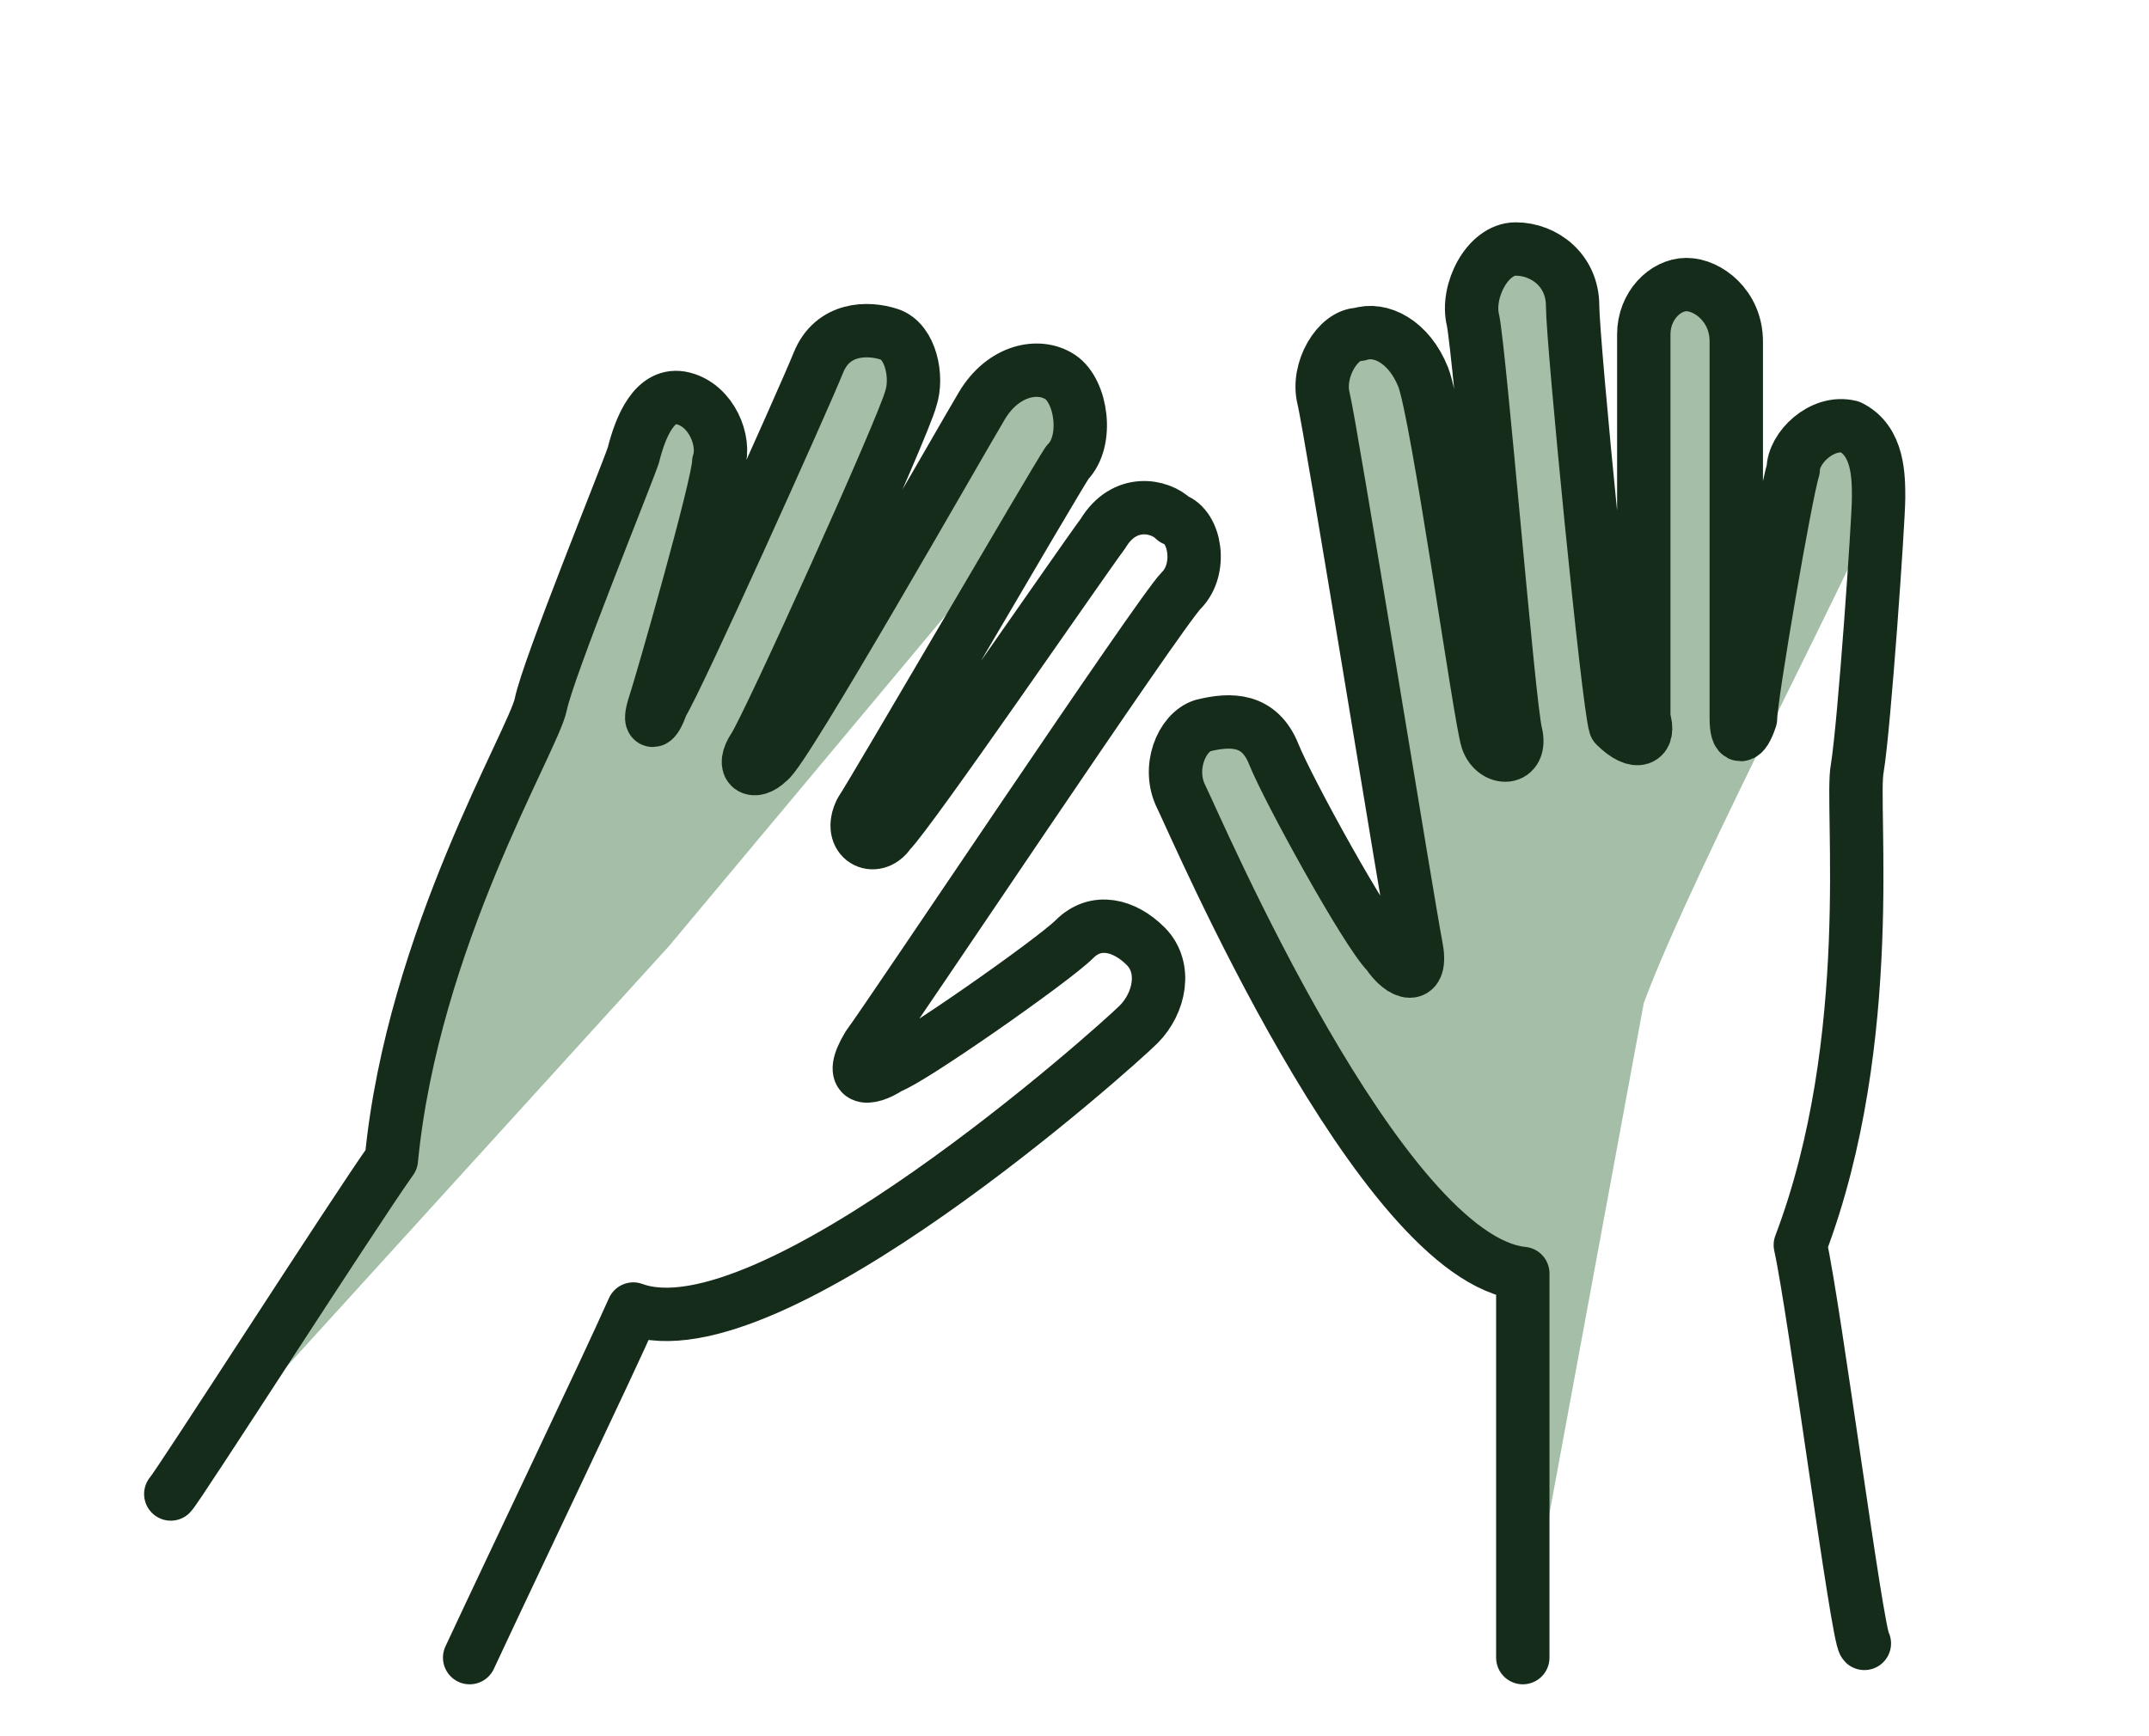
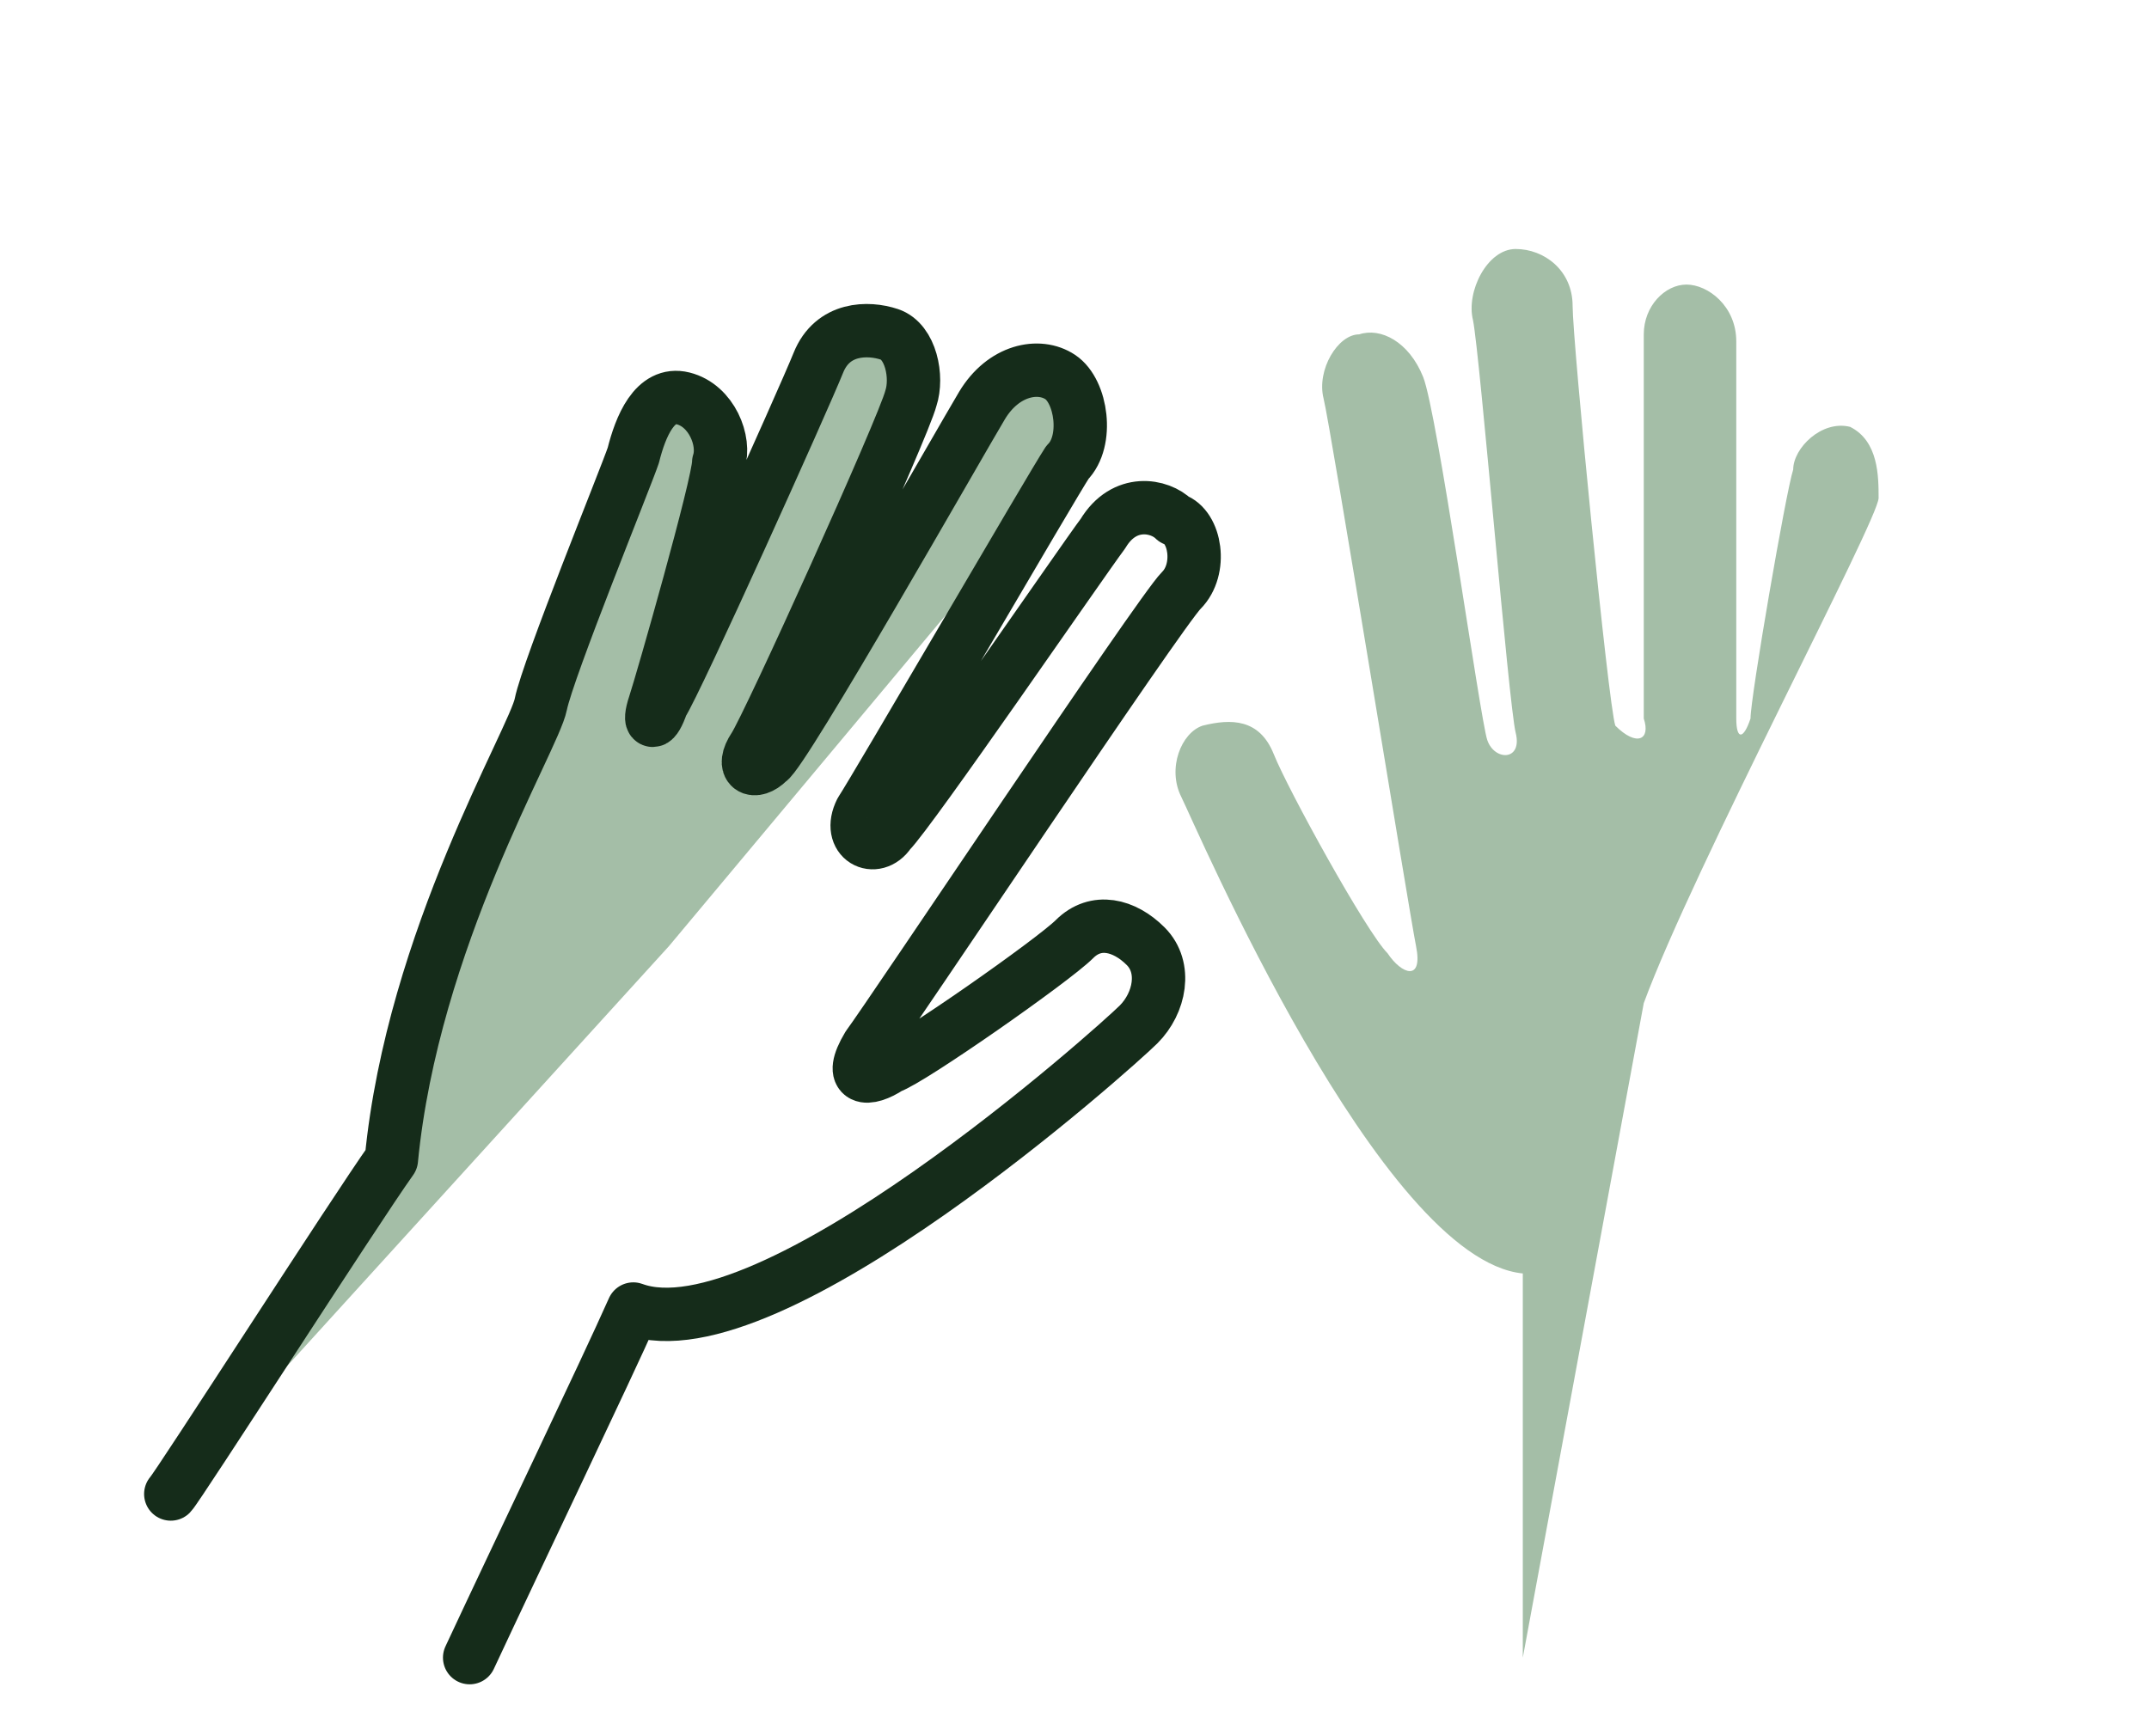
<svg xmlns="http://www.w3.org/2000/svg" version="1.1" id="Calque_2_00000011713929504314389700000000658454889434137735_" x="0px" y="0px" viewBox="0 0 30.2 24.4" style="enable-background:new 0 0 30.2 24.4;" xml:space="preserve">
  <style type="text/css">
	.st0{fill:#A4BEA7;}
	.st1{fill:none;stroke:#152C1A;stroke-width:0.75;stroke-linecap:round;stroke-linejoin:round;}
</style>
  <g id="CREA">
    <g id="PICTOS">
      <path id="Main" class="st0" d="M21.4,23.3c0-1.7,0-4.4,0-5.4c-2-0.2-4.6-6.3-4.8-6.7s0-0.9,0.3-1c0.4-0.1,0.8-0.1,1,0.4    s1.3,2.5,1.6,2.8c0.2,0.3,0.5,0.4,0.4-0.1S18.7,6,18.6,5.6s0.2-0.9,0.5-0.9c0.3-0.1,0.7,0.1,0.9,0.6s0.8,4.8,0.9,5.1    s0.5,0.3,0.4-0.1c-0.1-0.4-0.5-5.3-0.6-5.8c-0.1-0.4,0.2-1,0.6-1s0.8,0.3,0.8,0.8s0.5,5.6,0.6,5.9c0.3,0.3,0.5,0.2,0.4-0.1    c0-0.3,0-5,0-5.4S23.4,4,23.7,4s0.7,0.3,0.7,0.8s0,5,0,5.3s0.1,0.3,0.2,0c0-0.3,0.5-3.2,0.6-3.5c0-0.3,0.4-0.7,0.8-0.6    c0.4,0.2,0.4,0.7,0.4,1s-2.6,5.2-3.3,7.1L21.4,23.3L21.4,23.3z" />
-       <path id="Main-2" class="st1" d="M21.4,23.3c0-1.7,0-4.4,0-5.4c-2-0.2-4.6-6.3-4.8-6.7s0-0.9,0.3-1c0.4-0.1,0.8-0.1,1,0.4    s1.3,2.5,1.6,2.8c0.2,0.3,0.5,0.4,0.4-0.1S18.7,6,18.6,5.6s0.2-0.9,0.5-0.9c0.3-0.1,0.7,0.1,0.9,0.6s0.8,4.8,0.9,5.1    s0.5,0.3,0.4-0.1c-0.1-0.4-0.5-5.3-0.6-5.8c-0.1-0.4,0.2-1,0.6-1s0.8,0.3,0.8,0.8s0.5,5.6,0.6,5.9c0.3,0.3,0.5,0.2,0.4-0.1    c0-0.3,0-5,0-5.4S23.4,4,23.7,4s0.7,0.3,0.7,0.8s0,5,0,5.3s0.1,0.3,0.2,0c0-0.3,0.5-3.2,0.6-3.5c0-0.3,0.4-0.7,0.8-0.6    c0.4,0.2,0.4,0.7,0.4,1s-0.2,3.2-0.3,3.8c-0.1,0.5,0.3,3.8-0.8,6.7c0.2,0.9,0.8,5.5,0.9,5.6" />
      <g>
        <path id="Main-3" class="st0" d="M15,6.6c0.3-0.3,0.2-1-0.1-1.2s-0.8-0.1-1.1,0.4s-2.8,4.9-3,5c-0.2,0.2-0.4,0.1-0.2-0.2     s2.1-4.5,2.2-4.9c0.1-0.3,0-0.8-0.3-0.9c-0.3-0.1-0.8-0.1-1,0.4s-2,4.5-2.2,4.8c-0.1,0.2-0.2,0.2-0.1-0.1s0.9-3.1,0.9-3.4     c0.1-0.3-0.1-0.8-0.5-0.9C9.2,5.6,9,6,8.9,6.4c-0.1,0.3-1.2,3-1.3,3.5c-0.1,0.5-1.8,3.3-2.1,6.4C5,17,2.5,20.9,2.4,21l7-7.7" />
        <path id="Main-4" class="st1" d="M6.6,23.3c0.7-1.5,1.9-4,2.3-4.9c1.9,0.7,6.8-3.7,7.1-4c0.3-0.3,0.4-0.8,0.1-1.1     c-0.3-0.3-0.7-0.4-1-0.1s-2.3,1.7-2.6,1.8c-0.3,0.2-0.6,0.2-0.3-0.3c0.3-0.4,4.1-6.1,4.4-6.4s0.2-0.9-0.1-1     c-0.2-0.2-0.7-0.3-1,0.2c-0.3,0.4-2.7,3.9-3,4.2c-0.2,0.3-0.6,0.1-0.4-0.3c0.2-0.3,2.7-4.6,2.9-4.9c0.3-0.3,0.2-1-0.1-1.2     s-0.8-0.1-1.1,0.4s-2.8,4.9-3,5c-0.2,0.2-0.4,0.1-0.2-0.2s2.1-4.5,2.2-4.9c0.1-0.3,0-0.8-0.3-0.9c-0.3-0.1-0.8-0.1-1,0.4     s-2,4.5-2.2,4.8c-0.1,0.3-0.2,0.3-0.1,0c0.1-0.3,0.9-3.1,0.9-3.4c0.1-0.3-0.1-0.8-0.5-0.9S9,6,8.9,6.4c-0.1,0.3-1.2,3-1.3,3.5     s-1.8,3.3-2.1,6.4C5,17,2.5,20.9,2.4,21" />
      </g>
    </g>
  </g>
</svg>